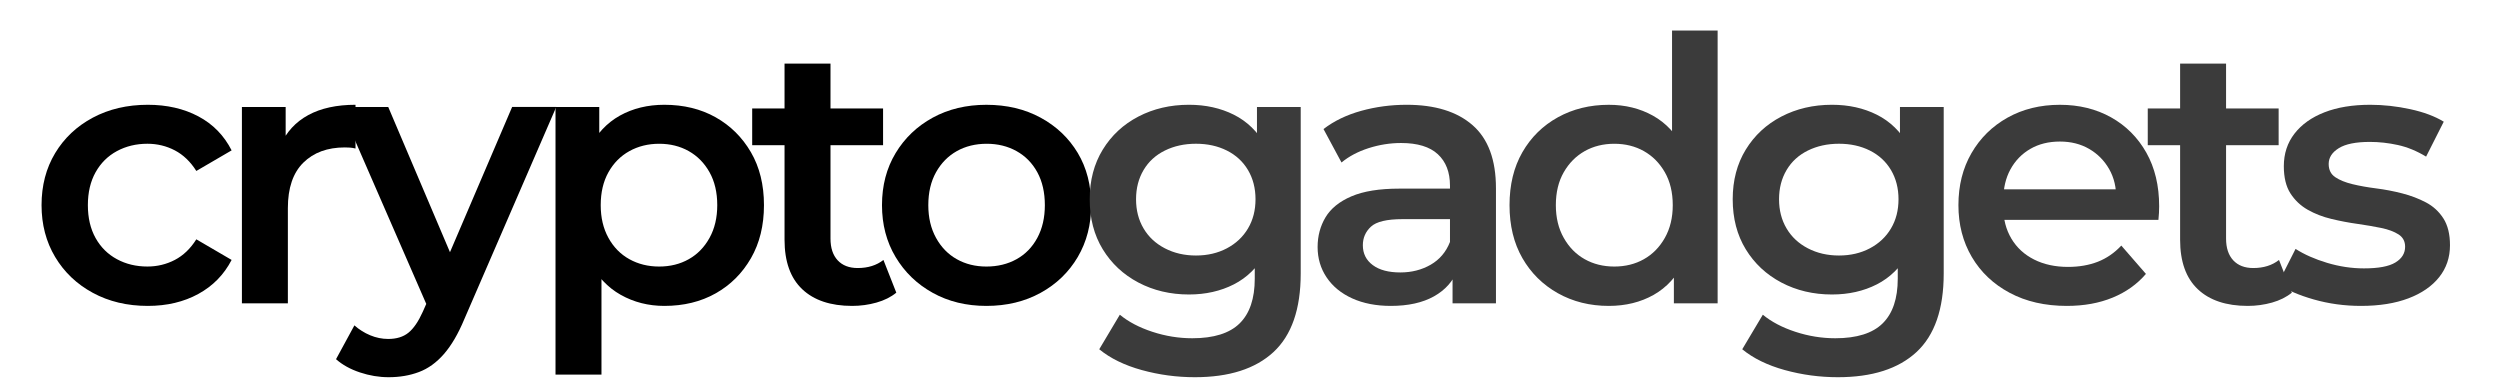
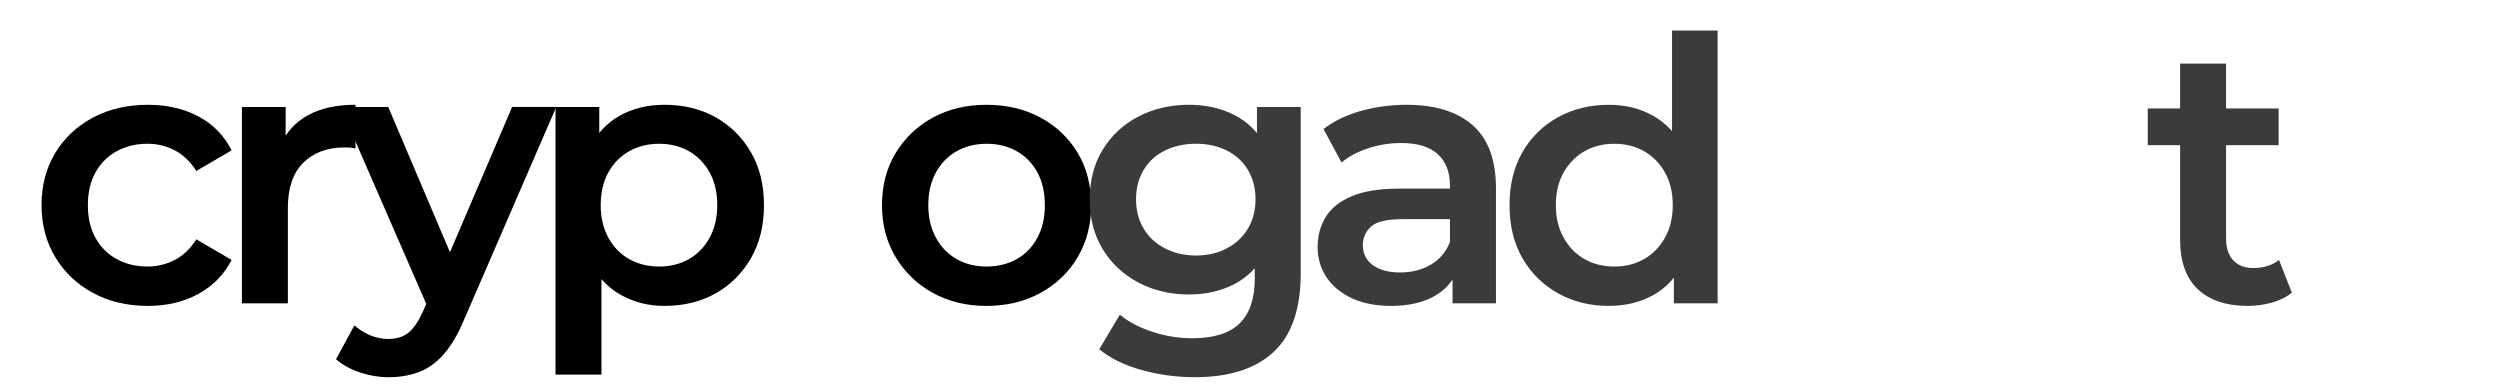
<svg xmlns="http://www.w3.org/2000/svg" version="1.1" id="Layer_1" x="0px" y="0px" width="136px" height="21px" viewBox="0 0 136 21" enable-background="new 0 0 136 21" xml:space="preserve">
  <g>
    <path d="M8.04,16.641c-1.12,0-2.117-0.237-2.99-0.711C4.177,15.457,3.493,14.807,3,13.98c-0.494-0.827-0.74-1.768-0.74-2.82   c0-1.067,0.247-2.01,0.74-2.83C3.493,7.51,4.177,6.867,5.05,6.4c0.874-0.466,1.87-0.7,2.99-0.7c1.04,0,1.957,0.21,2.75,0.63   c0.793,0.42,1.396,1.037,1.81,1.85L10.68,9.3c-0.32-0.506-0.71-0.88-1.17-1.12C9.05,7.94,8.553,7.82,8.02,7.82   c-0.613,0-1.167,0.134-1.66,0.4S5.48,8.87,5.2,9.37c-0.28,0.5-0.42,1.097-0.42,1.79s0.14,1.29,0.42,1.79   c0.28,0.5,0.667,0.884,1.16,1.149c0.493,0.268,1.047,0.4,1.66,0.4c0.533,0,1.03-0.12,1.49-0.359c0.46-0.24,0.85-0.613,1.17-1.121   l1.92,1.121c-0.414,0.799-1.017,1.416-1.81,1.85C9.997,16.424,9.08,16.641,8.04,16.641z" />
    <path d="M13.16,16.5V5.82h2.38v2.94L15.26,7.9c0.32-0.72,0.823-1.267,1.51-1.64c0.687-0.373,1.543-0.56,2.57-0.56v2.38   c-0.107-0.027-0.207-0.043-0.3-0.05c-0.093-0.006-0.187-0.01-0.28-0.01c-0.947,0-1.7,0.277-2.26,0.83s-0.84,1.377-0.84,2.47v5.18   H13.16z" />
    <path d="M21.14,20.52c-0.52,0-1.04-0.086-1.56-0.26c-0.52-0.173-0.954-0.413-1.3-0.72l1-1.84c0.253,0.227,0.54,0.406,0.86,0.54   c0.32,0.133,0.646,0.199,0.98,0.199c0.453,0,0.82-0.113,1.1-0.34c0.28-0.227,0.54-0.606,0.78-1.14l0.62-1.399l0.2-0.301l4.04-9.44   h2.4l-5,11.54c-0.333,0.801-0.704,1.434-1.11,1.9s-0.86,0.793-1.36,0.98C22.29,20.427,21.74,20.52,21.14,20.52z M23.34,16.88   L18.52,5.82h2.6l3.92,9.22L23.34,16.88z" />
    <path d="M30.22,20.38V5.82h2.38v2.52l-0.08,2.84l0.2,2.84v6.36H30.22z M36.14,16.641c-0.867,0-1.657-0.201-2.37-0.601   s-1.28-1.003-1.7-1.81c-0.42-0.807-0.63-1.83-0.63-3.07c0-1.253,0.203-2.28,0.61-3.08c0.406-0.8,0.963-1.396,1.67-1.79   c0.707-0.393,1.513-0.59,2.42-0.59c1.053,0,1.983,0.227,2.79,0.68c0.807,0.454,1.446,1.087,1.92,1.9   c0.473,0.813,0.71,1.773,0.71,2.88c0,1.107-0.237,2.07-0.71,2.89c-0.474,0.82-1.113,1.457-1.92,1.91   C38.123,16.414,37.193,16.641,36.14,16.641z M35.859,14.5c0.6,0,1.137-0.133,1.61-0.4c0.473-0.266,0.85-0.652,1.13-1.16   c0.28-0.506,0.42-1.1,0.42-1.779c0-0.693-0.14-1.29-0.42-1.79s-0.657-0.883-1.13-1.15c-0.474-0.267-1.01-0.4-1.61-0.4   c-0.6,0-1.14,0.134-1.62,0.4s-0.86,0.65-1.14,1.15s-0.42,1.097-0.42,1.79c0,0.68,0.14,1.273,0.42,1.779   c0.28,0.508,0.66,0.895,1.14,1.16C34.72,14.367,35.26,14.5,35.859,14.5z" />
-     <path d="M40.919,7.9v-2h7.12v2H40.919z M46.359,16.641c-1.174,0-2.08-0.304-2.72-0.91c-0.64-0.607-0.96-1.504-0.96-2.69V3.46h2.5   v9.521c0,0.506,0.13,0.899,0.39,1.18c0.26,0.279,0.623,0.42,1.09,0.42c0.56,0,1.026-0.146,1.4-0.439l0.7,1.779   c-0.293,0.24-0.653,0.42-1.08,0.54S46.813,16.641,46.359,16.641z" />
    <path d="M53.66,16.641c-1.094,0-2.067-0.237-2.92-0.711c-0.854-0.473-1.527-1.123-2.02-1.949c-0.494-0.827-0.74-1.768-0.74-2.82   c0-1.067,0.247-2.01,0.74-2.83c0.493-0.82,1.167-1.463,2.02-1.93c0.853-0.466,1.827-0.7,2.92-0.7c1.106,0,2.09,0.233,2.949,0.7   c0.86,0.467,1.533,1.107,2.021,1.92c0.486,0.813,0.729,1.76,0.729,2.84c0,1.053-0.243,1.993-0.729,2.82   c-0.487,0.826-1.16,1.477-2.021,1.949C55.75,16.403,54.767,16.641,53.66,16.641z M53.66,14.5c0.612,0,1.159-0.133,1.64-0.4   c0.479-0.266,0.856-0.652,1.13-1.16c0.273-0.506,0.41-1.1,0.41-1.779c0-0.693-0.137-1.29-0.41-1.79s-0.65-0.883-1.13-1.15   c-0.48-0.267-1.021-0.4-1.62-0.4c-0.613,0-1.157,0.134-1.63,0.4c-0.474,0.267-0.85,0.65-1.13,1.15c-0.28,0.5-0.42,1.097-0.42,1.79   c0,0.68,0.14,1.273,0.42,1.779c0.28,0.508,0.656,0.895,1.13,1.16C52.523,14.367,53.06,14.5,53.66,14.5z" />
    <path fill="#3B3B3B" d="M64.68,16.02c-1.014,0-1.93-0.217-2.75-0.649s-1.467-1.036-1.94-1.81s-0.71-1.681-0.71-2.721   c0-1.026,0.236-1.926,0.71-2.7s1.12-1.373,1.94-1.8c0.82-0.426,1.736-0.64,2.75-0.64c0.906,0,1.72,0.18,2.439,0.54   c0.721,0.36,1.297,0.92,1.73,1.68c0.433,0.76,0.65,1.733,0.65,2.92c0,1.188-0.218,2.164-0.65,2.93   c-0.434,0.768-1.01,1.334-1.73,1.701C66.399,15.837,65.586,16.02,64.68,16.02z M65,20.52c-0.987,0-1.95-0.13-2.891-0.39   c-0.939-0.26-1.71-0.637-2.31-1.13l1.12-1.88c0.466,0.386,1.057,0.696,1.77,0.93s1.437,0.351,2.17,0.351   c1.173,0,2.033-0.271,2.58-0.811s0.82-1.35,0.82-2.43v-1.9l0.2-2.42l-0.08-2.42v-2.6h2.38v9.06c0,1.933-0.494,3.356-1.48,4.271   C68.293,20.063,66.866,20.52,65,20.52z M65.06,13.9c0.627,0,1.187-0.131,1.68-0.391s0.877-0.619,1.15-1.08   c0.273-0.459,0.41-0.99,0.41-1.59s-0.137-1.13-0.41-1.59s-0.657-0.813-1.15-1.06c-0.493-0.247-1.053-0.37-1.68-0.37   s-1.19,0.124-1.69,0.37c-0.5,0.247-0.887,0.6-1.159,1.06c-0.273,0.46-0.41,0.99-0.41,1.59s0.137,1.131,0.41,1.59   c0.272,0.461,0.659,0.82,1.159,1.08S64.433,13.9,65.06,13.9z" />
    <path fill="#3B3B3B" d="M75.659,16.641c-0.801,0-1.5-0.138-2.101-0.41c-0.6-0.273-1.063-0.654-1.39-1.141   c-0.327-0.486-0.49-1.037-0.49-1.65c0-0.6,0.144-1.14,0.43-1.619c0.287-0.48,0.757-0.86,1.41-1.14   c0.653-0.28,1.521-0.42,2.601-0.42h3.1v1.66h-2.92c-0.854,0-1.427,0.137-1.72,0.41c-0.294,0.273-0.44,0.609-0.44,1.01   c0,0.453,0.18,0.813,0.54,1.08c0.36,0.268,0.86,0.4,1.5,0.4c0.613,0,1.163-0.141,1.65-0.42c0.486-0.28,0.836-0.693,1.05-1.24   l0.42,1.5c-0.24,0.627-0.67,1.113-1.29,1.46S76.605,16.641,75.659,16.641z M79.019,16.5v-2.16l-0.14-0.46V10.1   c0-0.733-0.22-1.303-0.66-1.71c-0.439-0.407-1.106-0.61-2-0.61c-0.6,0-1.189,0.094-1.77,0.28c-0.58,0.187-1.07,0.447-1.471,0.78   l-0.979-1.82c0.573-0.44,1.257-0.77,2.05-0.99c0.793-0.22,1.616-0.33,2.47-0.33c1.547,0,2.743,0.37,3.59,1.11   c0.847,0.74,1.271,1.883,1.271,3.43v6.26H79.019z" />
    <path fill="#3B3B3B" d="M87.519,16.641c-1.027,0-1.95-0.23-2.771-0.69c-0.819-0.46-1.463-1.097-1.93-1.91s-0.7-1.772-0.7-2.88   c0-1.107,0.233-2.067,0.7-2.88c0.467-0.813,1.11-1.446,1.93-1.9c0.82-0.453,1.743-0.68,2.771-0.68c0.893,0,1.693,0.197,2.399,0.59   c0.707,0.394,1.267,0.99,1.681,1.79c0.413,0.8,0.62,1.827,0.62,3.08c0,1.24-0.2,2.264-0.601,3.07   c-0.399,0.807-0.953,1.41-1.66,1.81C89.252,16.439,88.438,16.641,87.519,16.641z M87.818,14.5c0.6,0,1.137-0.133,1.61-0.4   c0.473-0.266,0.853-0.652,1.14-1.16c0.286-0.506,0.43-1.1,0.43-1.779c0-0.693-0.144-1.29-0.43-1.79   c-0.287-0.5-0.667-0.883-1.14-1.15c-0.474-0.267-1.011-0.4-1.61-0.4s-1.137,0.134-1.61,0.4c-0.473,0.267-0.854,0.65-1.14,1.15   c-0.287,0.5-0.43,1.097-0.43,1.79c0,0.68,0.143,1.273,0.43,1.779c0.286,0.508,0.667,0.895,1.14,1.16   C86.682,14.367,87.219,14.5,87.818,14.5z M91.059,16.5v-2.52l0.1-2.84l-0.2-2.841V1.66h2.48V16.5H91.059z" />
-     <path fill="#3B3B3B" d="M99.659,16.02c-1.014,0-1.93-0.217-2.75-0.649s-1.467-1.036-1.94-1.81s-0.71-1.681-0.71-2.721   c0-1.026,0.236-1.926,0.71-2.7s1.12-1.373,1.94-1.8c0.82-0.426,1.736-0.64,2.75-0.64c0.906,0,1.72,0.18,2.439,0.54   c0.721,0.36,1.297,0.92,1.73,1.68c0.433,0.76,0.65,1.733,0.65,2.92c0,1.188-0.218,2.164-0.65,2.93   c-0.434,0.768-1.01,1.334-1.73,1.701C101.379,15.837,100.565,16.02,99.659,16.02z M99.979,20.52c-0.987,0-1.95-0.13-2.891-0.39   c-0.939-0.26-1.71-0.637-2.31-1.13l1.12-1.88c0.466,0.386,1.057,0.696,1.77,0.93s1.437,0.351,2.17,0.351   c1.173,0,2.033-0.271,2.58-0.811s0.82-1.35,0.82-2.43v-1.9l0.2-2.42l-0.08-2.42v-2.6h2.38v9.06c0,1.933-0.494,3.356-1.48,4.271   C103.272,20.063,101.846,20.52,99.979,20.52z M100.039,13.9c0.627,0,1.187-0.131,1.68-0.391s0.877-0.619,1.15-1.08   c0.273-0.459,0.41-0.99,0.41-1.59s-0.137-1.13-0.41-1.59s-0.657-0.813-1.15-1.06c-0.493-0.247-1.053-0.37-1.68-0.37   s-1.19,0.124-1.69,0.37c-0.5,0.247-0.887,0.6-1.159,1.06c-0.273,0.46-0.41,0.99-0.41,1.59s0.137,1.131,0.41,1.59   c0.272,0.461,0.659,0.82,1.159,1.08S99.412,13.9,100.039,13.9z" />
-     <path fill="#3B3B3B" d="M112.438,16.641c-1.188,0-2.224-0.237-3.11-0.711c-0.887-0.473-1.573-1.123-2.06-1.949   c-0.487-0.827-0.73-1.768-0.73-2.82c0-1.067,0.236-2.01,0.71-2.83c0.474-0.82,1.127-1.463,1.96-1.93   c0.833-0.466,1.783-0.7,2.851-0.7c1.04,0,1.966,0.227,2.779,0.68c0.813,0.454,1.453,1.094,1.921,1.92   c0.466,0.827,0.699,1.8,0.699,2.921c0,0.105-0.003,0.227-0.01,0.359s-0.017,0.26-0.03,0.38h-8.899V10.3h7.58l-0.98,0.52   c0.014-0.613-0.113-1.153-0.38-1.62s-0.63-0.833-1.09-1.1s-0.99-0.4-1.59-0.4c-0.613,0-1.15,0.133-1.61,0.4s-0.82,0.637-1.08,1.11   c-0.26,0.474-0.39,1.03-0.39,1.67v0.399c0,0.641,0.146,1.207,0.439,1.701c0.294,0.493,0.707,0.873,1.24,1.14   s1.146,0.399,1.84,0.399c0.601,0,1.141-0.093,1.62-0.279c0.48-0.188,0.906-0.48,1.28-0.881l1.34,1.541   c-0.479,0.56-1.083,0.99-1.81,1.289C114.201,16.49,113.371,16.641,112.438,16.641z" />
    <path fill="#3B3B3B" d="M116.838,7.9v-2h7.12v2H116.838z M122.278,16.641c-1.174,0-2.08-0.304-2.72-0.91   c-0.641-0.607-0.96-1.504-0.96-2.69V3.46h2.5v9.521c0,0.506,0.13,0.899,0.39,1.18c0.26,0.279,0.623,0.42,1.09,0.42   c0.56,0,1.026-0.146,1.4-0.439l0.699,1.779c-0.293,0.24-0.653,0.42-1.079,0.54C123.171,16.58,122.731,16.641,122.278,16.641z" />
-     <path fill="#3B3B3B" d="M128.438,16.641c-0.894,0-1.75-0.117-2.57-0.351s-1.47-0.517-1.95-0.851l0.96-1.899   c0.48,0.307,1.054,0.56,1.72,0.76c0.667,0.2,1.334,0.3,2,0.3c0.787,0,1.357-0.105,1.71-0.32c0.354-0.213,0.53-0.5,0.53-0.859   c0-0.293-0.12-0.517-0.359-0.67c-0.24-0.153-0.554-0.27-0.94-0.35s-0.817-0.153-1.29-0.221c-0.474-0.066-0.947-0.156-1.42-0.27   c-0.474-0.113-0.903-0.28-1.29-0.5c-0.387-0.221-0.7-0.517-0.94-0.89c-0.239-0.373-0.359-0.867-0.359-1.48   c0-0.68,0.193-1.27,0.58-1.77s0.93-0.887,1.63-1.16c0.7-0.273,1.53-0.41,2.49-0.41c0.72,0,1.446,0.08,2.18,0.24   s1.34,0.387,1.82,0.68l-0.96,1.9c-0.508-0.307-1.018-0.517-1.53-0.63c-0.514-0.113-1.023-0.17-1.53-0.17   c-0.76,0-1.323,0.113-1.689,0.34c-0.367,0.227-0.551,0.513-0.551,0.86c0,0.32,0.12,0.56,0.36,0.72c0.24,0.16,0.553,0.287,0.94,0.38   c0.386,0.093,0.816,0.17,1.289,0.23c0.474,0.06,0.943,0.15,1.41,0.27s0.896,0.283,1.29,0.49c0.394,0.207,0.71,0.497,0.95,0.87   c0.24,0.374,0.36,0.86,0.36,1.46c0,0.667-0.197,1.247-0.59,1.74c-0.394,0.493-0.95,0.877-1.671,1.15   C130.298,16.503,129.438,16.641,128.438,16.641z" />
  </g>
</svg>